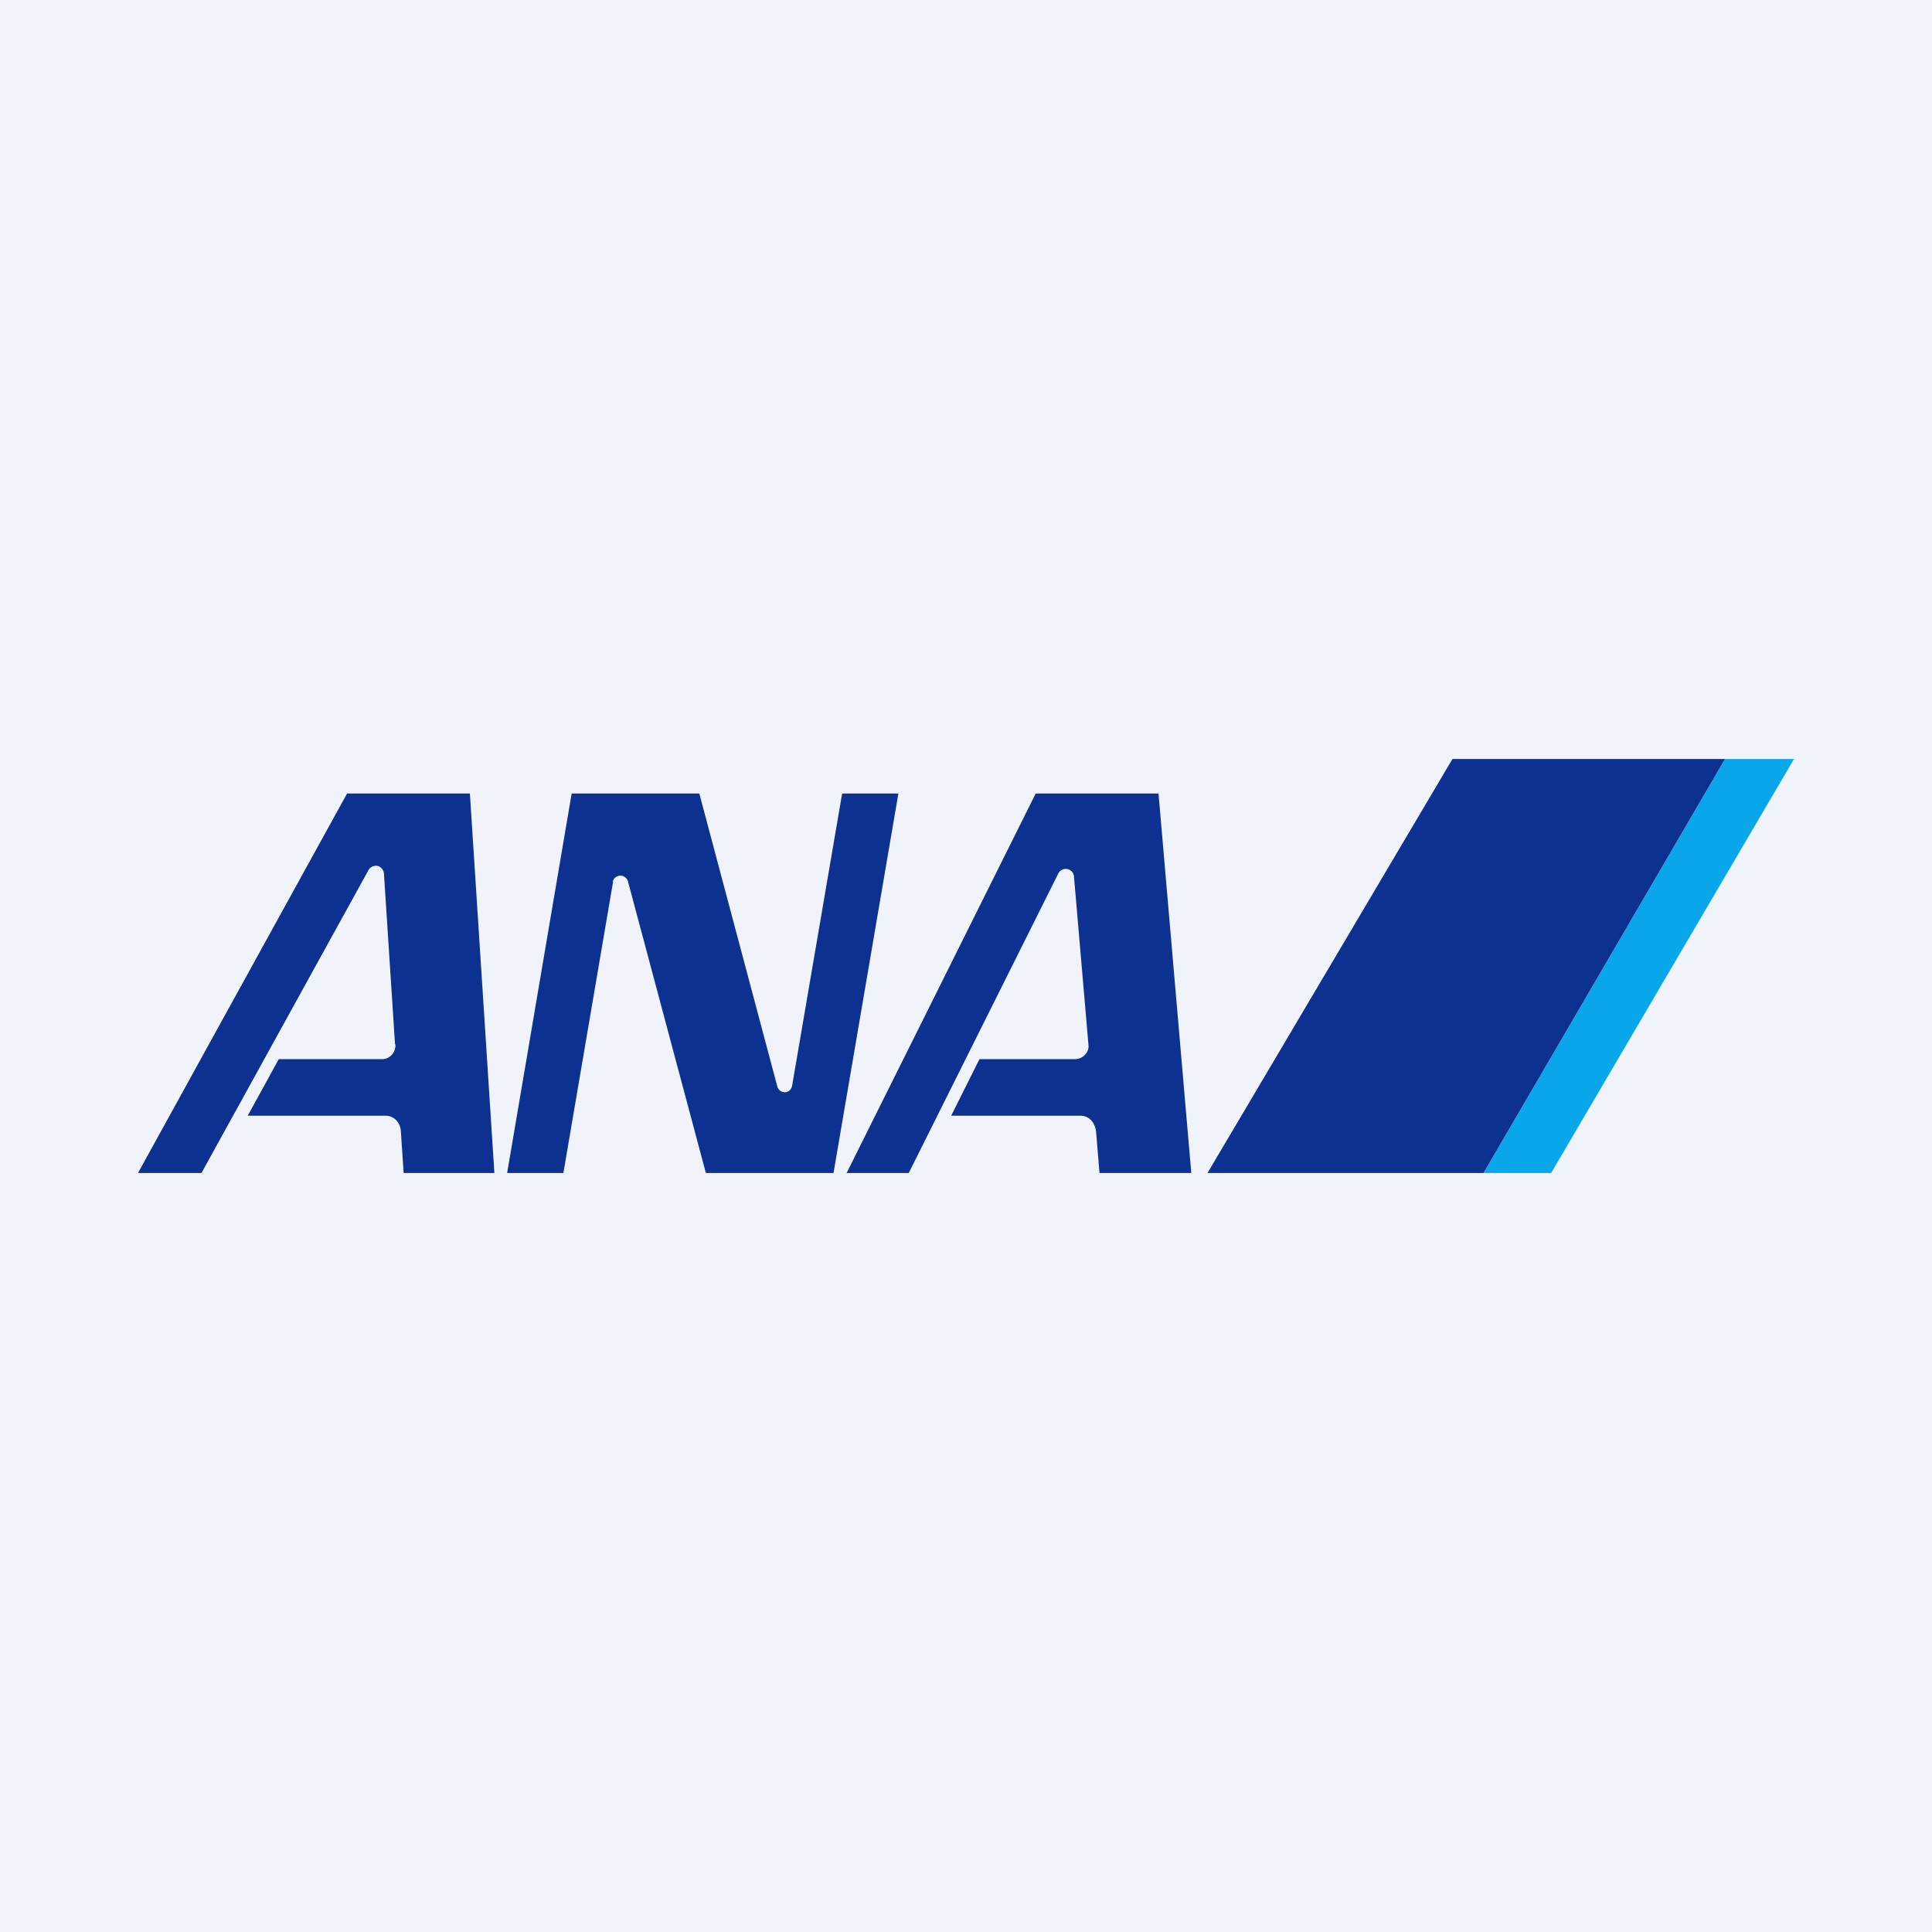
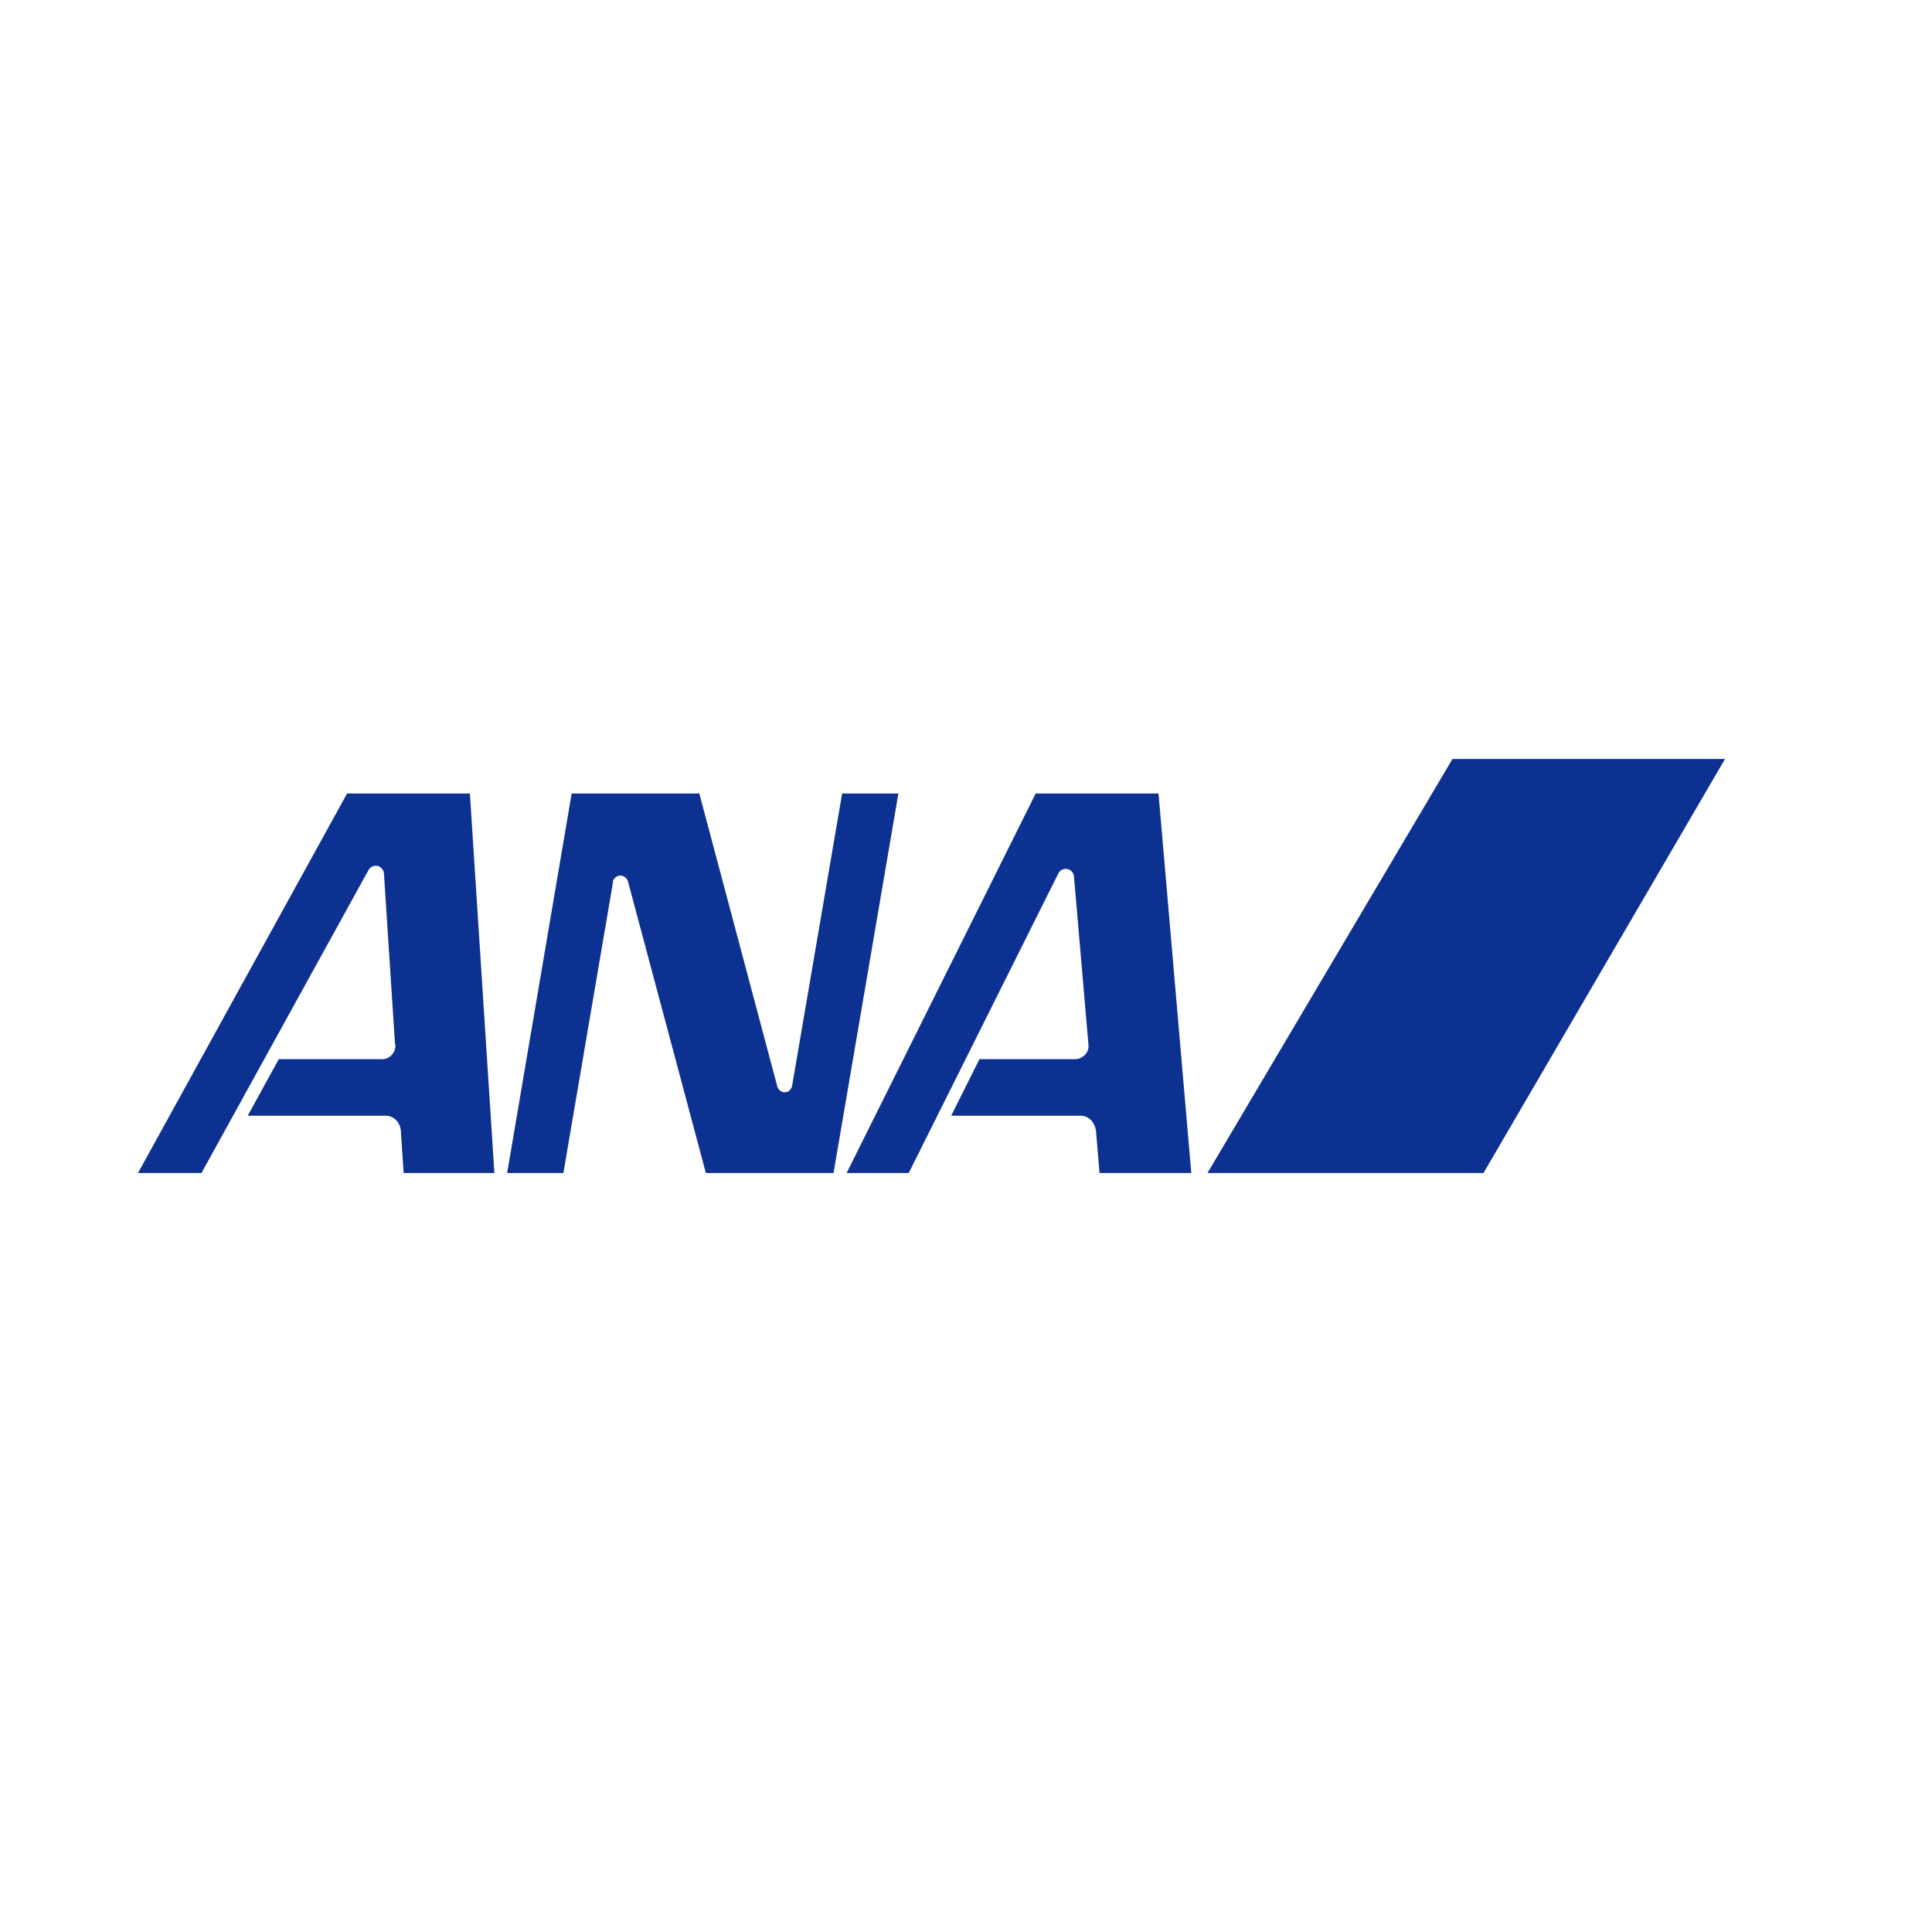
<svg xmlns="http://www.w3.org/2000/svg" width="56" height="56">
-   <path fill="#F0F3FA" d="M0 0h56v56H0z" />
-   <path d="M50 22l-7 12h1.96L52 22h-2z" fill="#09A6E9" />
-   <path d="M43 34l7-12h-7.9L35 34h8zm-25.24-8.44c.02-.1.12-.18.22-.18s.19.07.22.16L20.46 34h3.7l1.88-11h-1.63l-1.45 8.47c-.02.1-.1.19-.21.19a.23.23 0 01-.22-.17L20.27 23h-3.7L14.7 34h1.63l1.44-8.44zm-6.31 4.71l-.32-4.93c0-.1-.07-.21-.18-.24a.25.25 0 00-.28.14L5.84 34H4l6.06-11h3.56l.71 11H11.7l-.08-1.2c-.01-.26-.2-.46-.44-.46h-4l.9-1.64h3c.22 0 .4-.2.38-.43zm20.1.02l-.42-4.88a.24.24 0 00-.45-.1L26.34 34h-1.8l5.48-11h3.56l.95 11h-2.66l-.1-1.2c-.03-.26-.2-.46-.45-.46h-3.75l.82-1.64h2.77c.23 0 .41-.2.39-.4z" fill="#0D3190" />
+   <path d="M43 34l7-12h-7.9L35 34h8zm-25.24-8.44c.02-.1.12-.18.22-.18s.19.07.22.16L20.46 34h3.7l1.88-11h-1.63l-1.45 8.47c-.02.1-.1.19-.21.19a.23.23 0 01-.22-.17L20.27 23h-3.7L14.7 34h1.63l1.44-8.44zm-6.31 4.71l-.32-4.93c0-.1-.07-.21-.18-.24a.25.25 0 00-.28.14L5.84 34H4l6.06-11h3.56l.71 11H11.7l-.08-1.2c-.01-.26-.2-.46-.44-.46h-4l.9-1.64h3c.22 0 .4-.2.38-.43zm20.1.02l-.42-4.88a.24.24 0 00-.45-.1L26.34 34h-1.8l5.48-11h3.56l.95 11h-2.66l-.1-1.2c-.03-.26-.2-.46-.45-.46h-3.75l.82-1.64h2.77c.23 0 .41-.2.39-.4" fill="#0D3190" />
</svg>